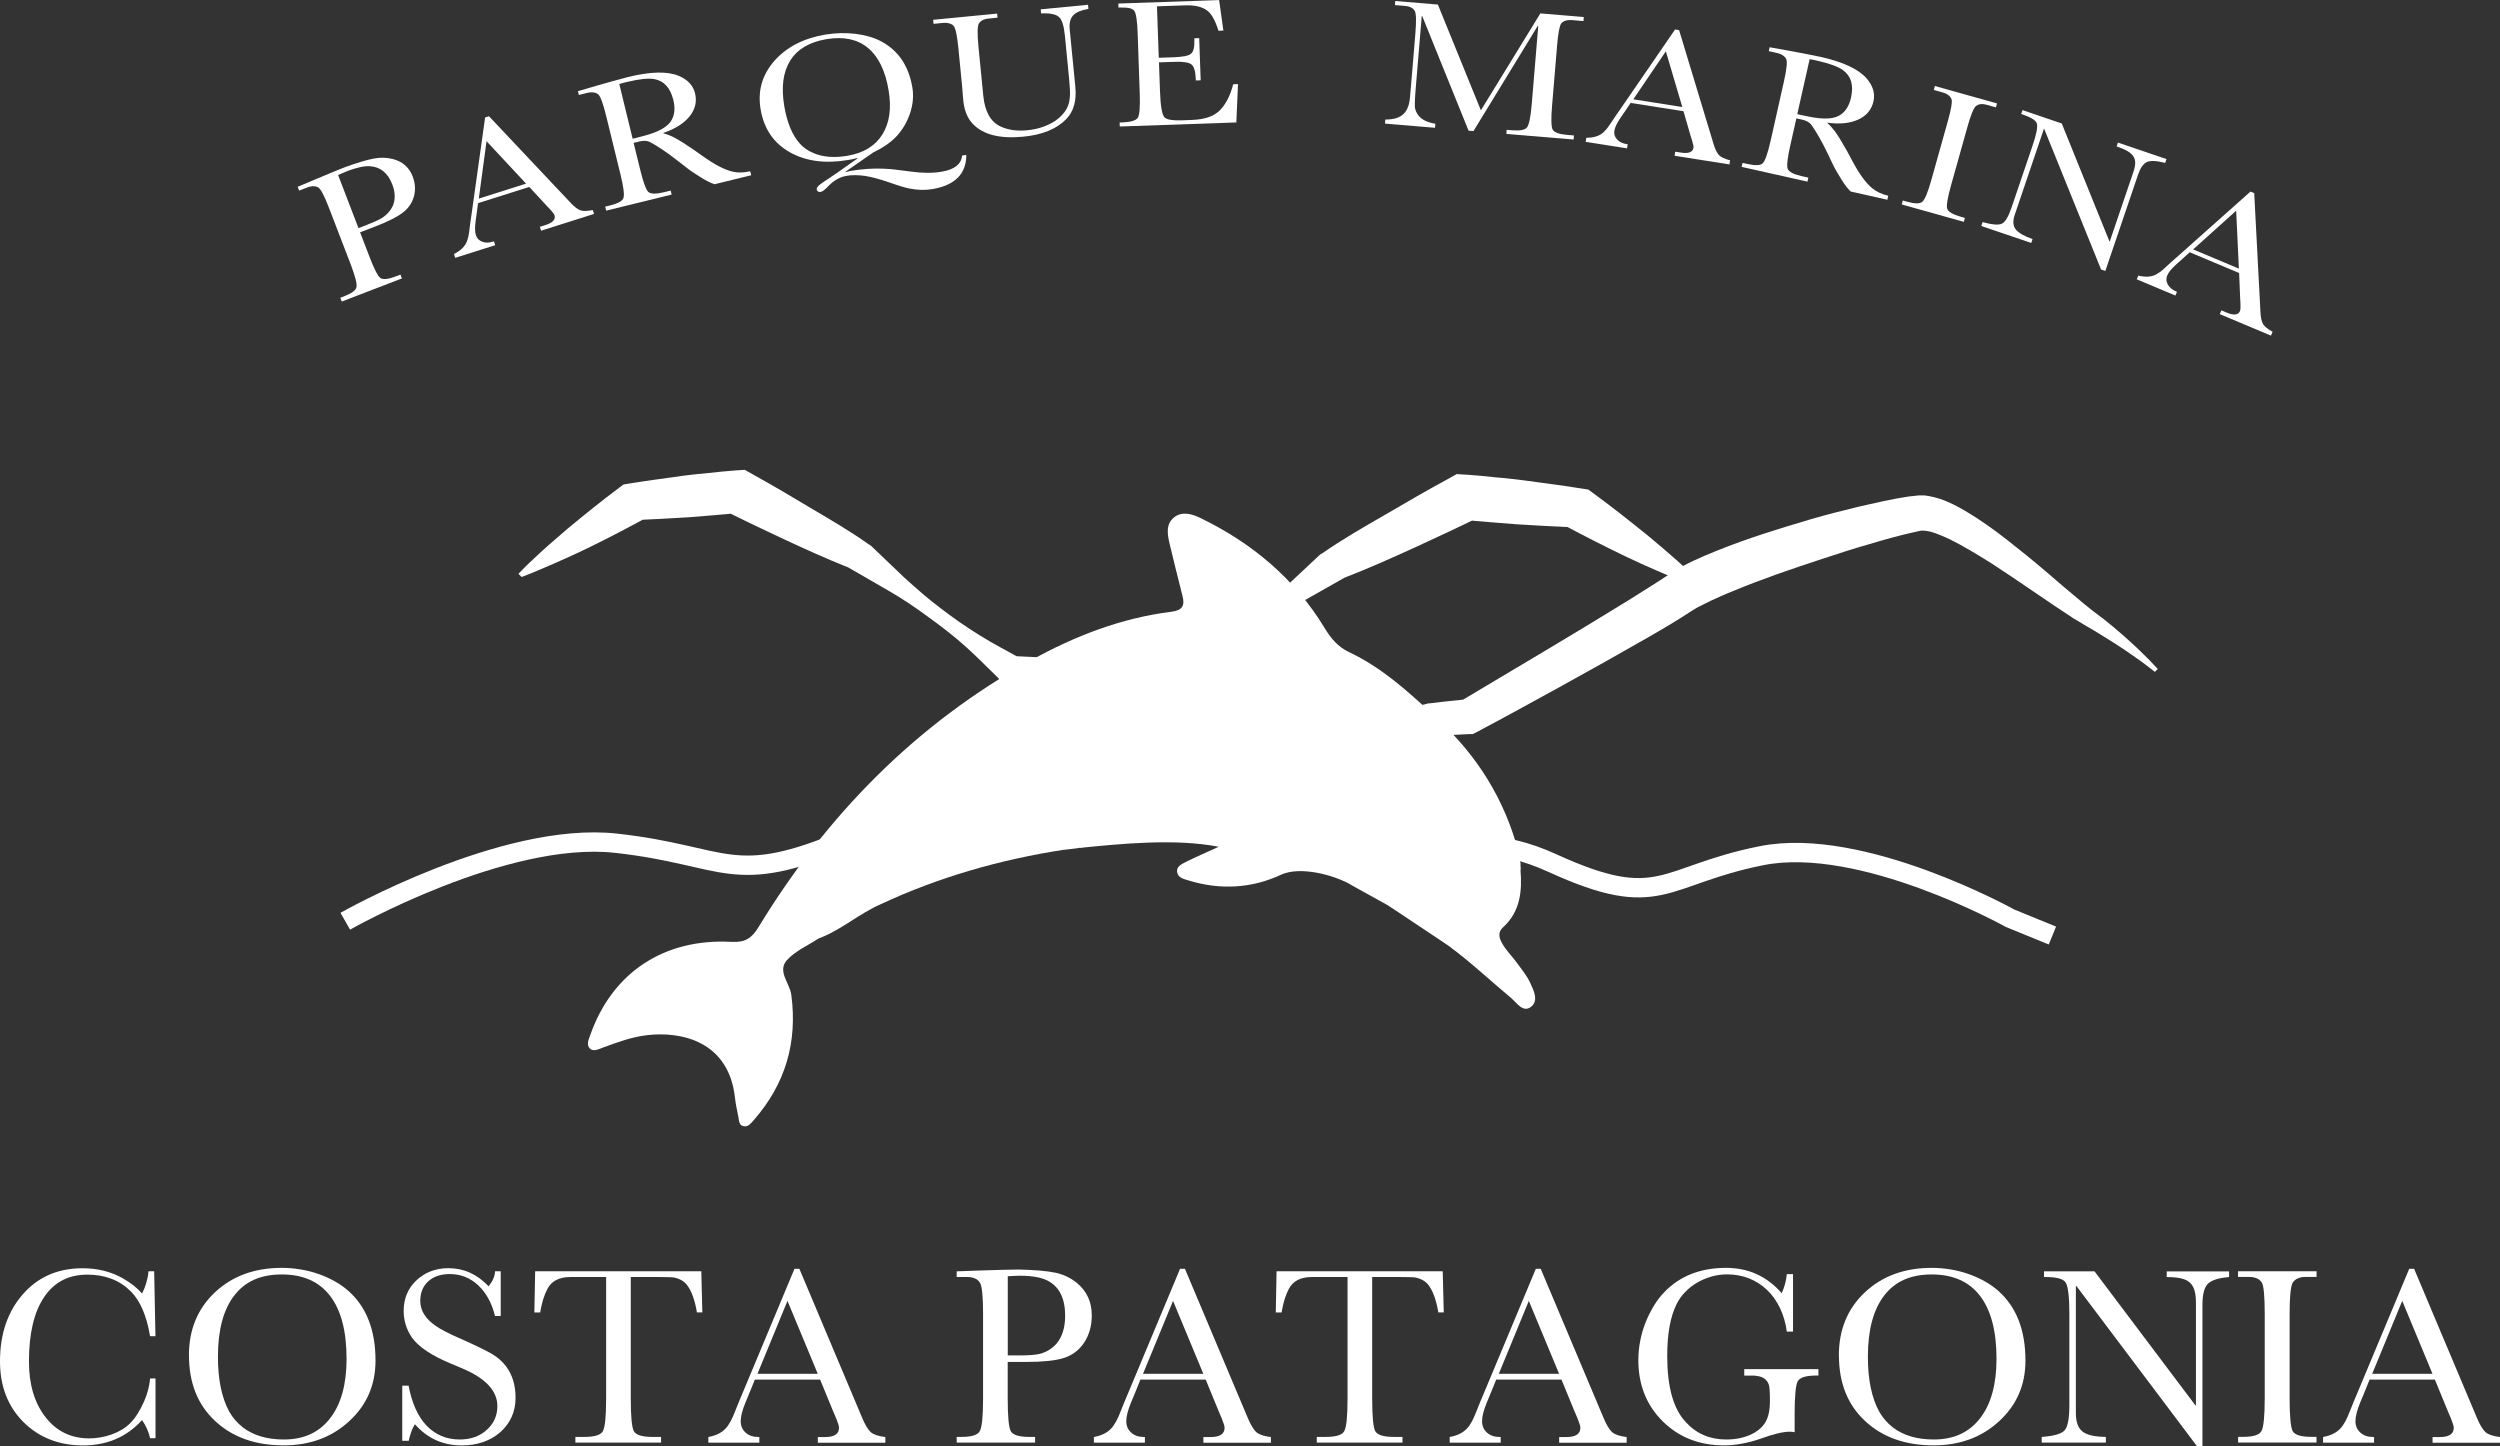
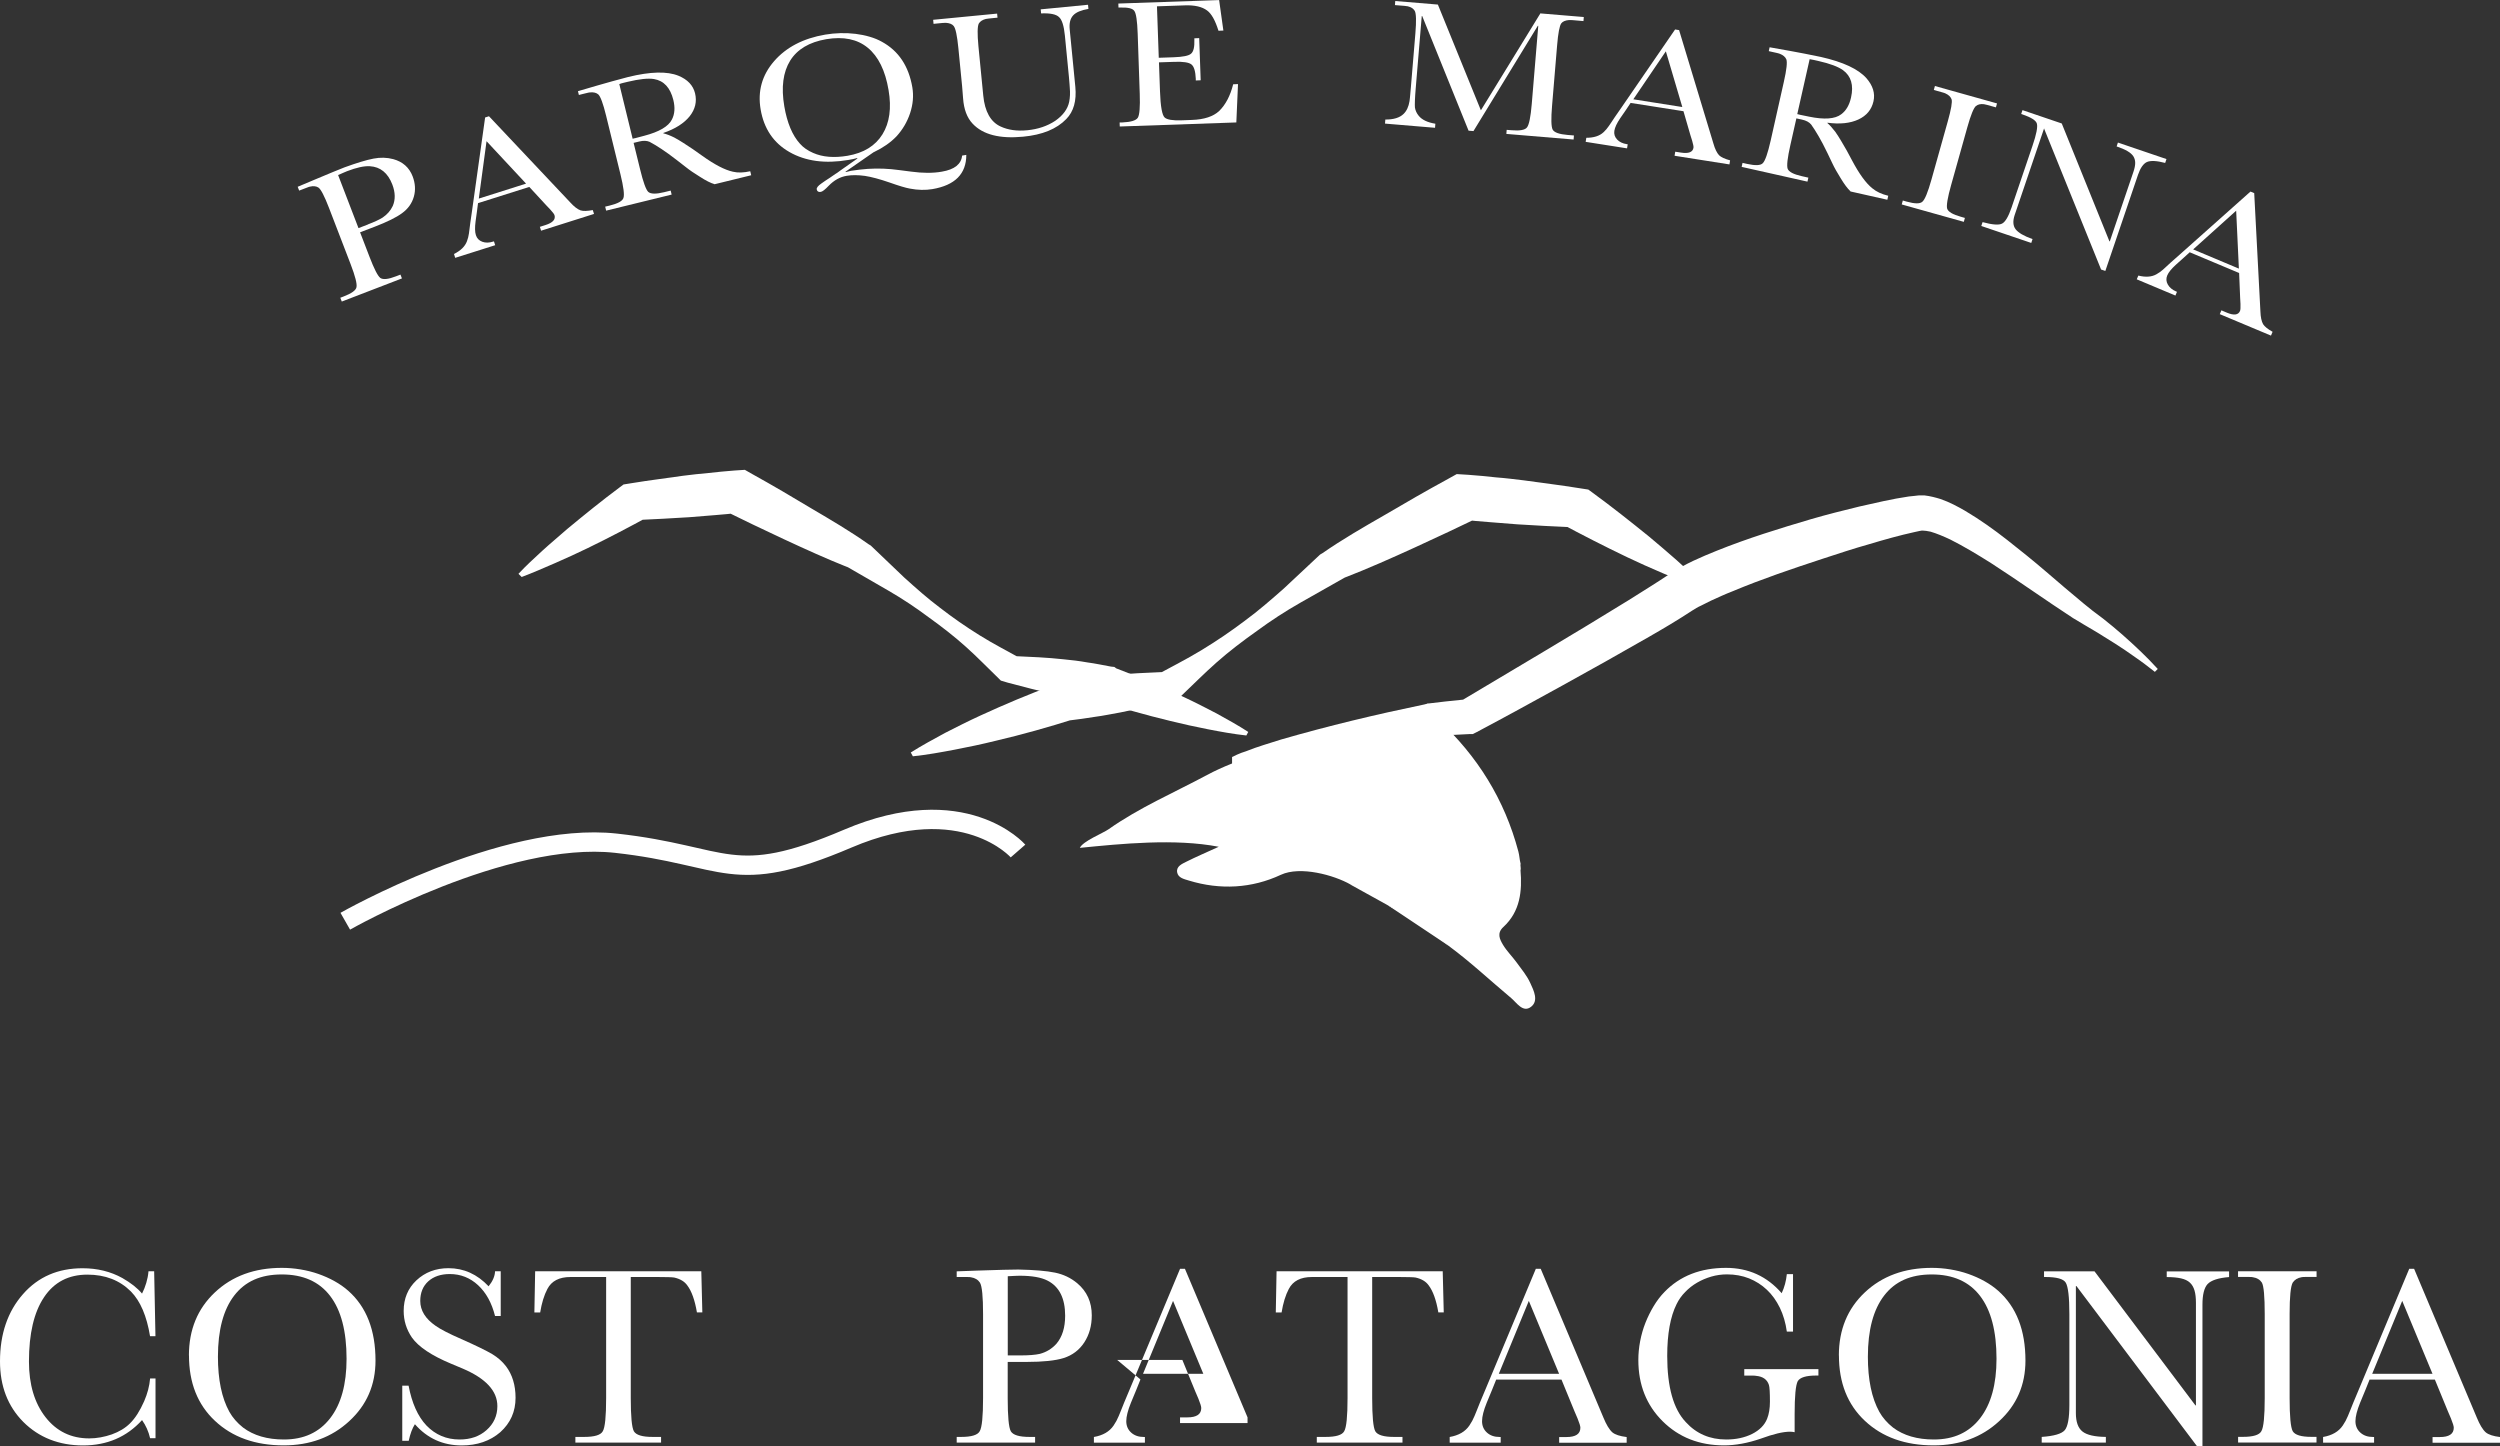
<svg xmlns="http://www.w3.org/2000/svg" id="Capa_2" data-name="Capa 2" viewBox="0 0 387.74 224.3">
  <rect x="0" y="0" width="387.74" height="224.3" fill="#333333" stroke="none" />
  <defs>
    <style>      .cls-1 {        fill: none;        stroke: #fff;        stroke-miterlimit: 10;        stroke-width: 3px;      }      .cls-2 {        fill: #fff;        stroke-width: 0px;      }    </style>
  </defs>
  <g id="Mesa_de_Trabajo" data-name="Mesa de Trabajo">
    <path id="Ola1" class="cls-1" d="m53.55,142.88s24.6-14.02,41.99-12.1c17.39,1.92,17.91,6.98,35.94-.71,18.03-7.69,26.41,1.92,26.41,1.92" />
    <g id="Costa_Patagonia" data-name="Costa Patagonia">
      <path class="cls-2" d="m24.12,213.79v9.27h-.84c-.24-1.04-.66-1.98-1.25-2.81-2.38,2.62-5.43,3.93-9.15,3.93s-6.84-1.22-9.27-3.65c-2.41-2.43-3.61-5.56-3.61-9.39,0-4.25,1.19-7.73,3.57-10.43,2.35-2.68,5.43-4.01,9.23-4.01,2.3,0,4.36.51,6.18,1.52,1.31.75,2.33,1.55,3.05,2.41.27-.53.49-1.09.66-1.67.17-.58.29-1.17.34-1.79h.88l.2,10.07h-.84c-.51-3.13-1.5-5.45-2.97-6.94-1.74-1.74-3.99-2.61-6.74-2.61-2.92,0-5.16,1.16-6.72,3.49-1.57,2.33-2.35,5.66-2.35,9.99,0,3.56.86,6.44,2.57,8.63,1.71,2.19,3.97,3.29,6.78,3.29.56,0,1.14-.05,1.75-.16.6-.11,1.18-.26,1.75-.46.56-.2,1.08-.45,1.57-.74.48-.29.9-.62,1.24-.96.8-.78,1.54-1.93,2.21-3.45.51-1.18.82-2.35.92-3.53h.84Z" />
      <path class="cls-2" d="m29.3,210.23c0-3.99,1.34-7.25,4.01-9.77,2.7-2.55,6.17-3.82,10.4-3.82.96,0,1.93.08,2.89.24.96.16,1.89.39,2.77.7s1.72.68,2.51,1.12c.79.44,1.51.94,2.15,1.51,2.81,2.49,4.21,6.1,4.21,10.81,0,3.78-1.36,6.91-4.09,9.41-2.7,2.49-6.09,3.74-10.15,3.74-4.42,0-7.97-1.27-10.68-3.82-2.68-2.52-4.01-5.89-4.01-10.13Zm4.5.18c0,3.56.59,6.41,1.77,8.55.51.91,1.22,1.73,2.13,2.45,1.63,1.23,3.75,1.85,6.34,1.85,3.08,0,5.46-1.1,7.16-3.29,1.7-2.19,2.55-5.27,2.55-9.23,0-4.28-.85-7.53-2.55-9.75-1.7-2.22-4.19-3.33-7.49-3.33s-5.7,1.09-7.38,3.27-2.53,5.34-2.53,9.49Z" />
      <path class="cls-2" d="m62.37,214.91h1c.51,2.7,1.43,4.76,2.77,6.18,1.39,1.44,3.1,2.17,5.14,2.17,1.69,0,3.08-.48,4.17-1.45,1.12-.99,1.69-2.23,1.69-3.73,0-2.35-1.79-4.29-5.38-5.82l-1.81-.76c-3.02-1.26-5.04-2.61-6.06-4.05-.86-1.26-1.28-2.63-1.28-4.13,0-1.93.66-3.5,1.97-4.74,1.34-1.26,3-1.89,4.98-1.89,2.38,0,4.46.94,6.22,2.81.64-.8.98-1.58,1-2.33h.88v6.94h-.88c-.51-2.03-1.38-3.62-2.63-4.78-1.24-1.15-2.71-1.73-4.39-1.73-1.39,0-2.5.38-3.33,1.12-.83.75-1.25,1.77-1.25,3.05,0,1.47.79,2.76,2.37,3.85.75.54,2.07,1.22,3.97,2.05,2.3,1.02,3.92,1.81,4.86,2.37.83.51,1.53,1.12,2.09,1.85.99,1.31,1.49,2.94,1.49,4.9,0,2.14-.79,3.92-2.37,5.34-1.58,1.36-3.57,2.05-5.98,2.05-2.92,0-5.34-1.1-7.26-3.29-.4.62-.72,1.47-.96,2.57h-1v-8.55Z" />
      <path class="cls-2" d="m82.88,203.55l.12-6.38h25.77l.16,6.38h-.84c-.32-1.9-.82-3.29-1.48-4.17-.43-.62-1.11-1.03-2.05-1.24-.19-.03-.49-.05-.9-.06-.42-.01-.94-.02-1.58-.02h-4.25v18.78c0,2.84.16,4.55.48,5.14.35.59,1.31.88,2.89.88h1.33v.88h-13.29v-.88h1.36c1.61,0,2.57-.29,2.89-.88.35-.59.52-2.3.52-5.14v-18.78h-5.54c-1.74,0-2.93.62-3.57,1.85-.51.96-.88,2.18-1.12,3.65h-.88Z" />
-       <path class="cls-2" d="m117.08,213.95l-.68,1.69-.8,1.93c-.48,1.18-.72,2.13-.72,2.85s.25,1.31.76,1.77c.51.46,1.16.68,1.97.68h.16v.88h-7.91v-.88c1.39-.24,2.41-.83,3.05-1.77.16-.24.31-.48.44-.72.13-.24.25-.5.36-.76.08-.19.19-.45.32-.78.13-.33.31-.77.52-1.3.16-.35.48-1.11.96-2.29l7.71-18.46h.76l9.71,23.04c.46,1.12.92,1.9,1.41,2.33.43.35,1.16.59,2.21.72v.88h-10.47v-.88h1.12c1.45,0,2.17-.48,2.17-1.45,0-.24-.15-.72-.44-1.44l-.48-1.12-2.01-4.9h-10.11Zm5.06-12.2l-4.66,11.32h9.35l-4.7-11.32Z" />
      <path class="cls-2" d="m156.29,216.84c0,2.84.16,4.55.48,5.14.35.59,1.31.88,2.89.88h.88v.88h-12.16v-.88h.68c1.61,0,2.57-.29,2.89-.88.35-.59.52-2.3.52-5.14v-13.04c0-2.7-.16-4.32-.48-4.86-.29-.45-.76-.74-1.4-.84-.11-.03-.31-.04-.6-.04h-1.61v-.88l3.33-.12c1.58-.05,2.88-.09,3.91-.12,1.03-.03,1.8-.04,2.31-.04,2.49.05,4.39.21,5.7.48,1.31.27,2.46.82,3.45,1.65,1.5,1.26,2.25,2.92,2.25,4.98,0,1.61-.39,3-1.16,4.19-.78,1.19-1.85,2-3.21,2.43-1.28.4-3.2.6-5.74.6h-2.93v5.62Zm1.93-6.62c1.34,0,2.35-.08,3.05-.24,1.02-.27,1.87-.79,2.57-1.56.91-1.07,1.36-2.52,1.36-4.36,0-2.69-.91-4.51-2.73-5.44-.99-.51-2.44-.76-4.33-.76-.13,0-.35,0-.66.02-.31.01-.7.03-1.18.06v12.28h1.93Z" />
-       <path class="cls-2" d="m176.88,213.95l-.68,1.69-.8,1.93c-.48,1.18-.72,2.13-.72,2.85s.25,1.31.76,1.77c.51.46,1.16.68,1.97.68h.16v.88h-7.91v-.88c1.39-.24,2.41-.83,3.05-1.77.16-.24.31-.48.44-.72.13-.24.25-.5.36-.76.08-.19.19-.45.32-.78.13-.33.31-.77.52-1.3.16-.35.48-1.11.96-2.29l7.71-18.46h.76l9.71,23.04c.46,1.12.92,1.9,1.41,2.33.43.35,1.16.59,2.21.72v.88h-10.47v-.88h1.12c1.45,0,2.17-.48,2.17-1.45,0-.24-.15-.72-.44-1.44l-.48-1.12-2.01-4.9h-10.11Zm5.06-12.2l-4.66,11.32h9.35l-4.7-11.32Z" />
+       <path class="cls-2" d="m176.88,213.95l-.68,1.69-.8,1.93c-.48,1.18-.72,2.13-.72,2.85s.25,1.31.76,1.77c.51.46,1.16.68,1.97.68h.16v.88h-7.91v-.88c1.39-.24,2.41-.83,3.05-1.77.16-.24.31-.48.44-.72.13-.24.25-.5.36-.76.08-.19.19-.45.32-.78.13-.33.31-.77.52-1.3.16-.35.48-1.11.96-2.29l7.71-18.46h.76l9.71,23.04v.88h-10.47v-.88h1.12c1.45,0,2.17-.48,2.17-1.45,0-.24-.15-.72-.44-1.44l-.48-1.12-2.01-4.9h-10.11Zm5.06-12.2l-4.66,11.32h9.35l-4.7-11.32Z" />
      <path class="cls-2" d="m197.87,203.55l.12-6.38h25.77l.16,6.38h-.84c-.32-1.9-.82-3.29-1.48-4.17-.43-.62-1.11-1.03-2.05-1.24-.19-.03-.49-.05-.9-.06-.42-.01-.94-.02-1.58-.02h-4.25v18.78c0,2.84.16,4.55.48,5.14.35.59,1.31.88,2.89.88h1.33v.88h-13.29v-.88h1.36c1.61,0,2.57-.29,2.89-.88.35-.59.52-2.3.52-5.14v-18.78h-5.54c-1.74,0-2.93.62-3.57,1.85-.51.96-.88,2.18-1.12,3.65h-.88Z" />
      <path class="cls-2" d="m232.06,213.95l-.68,1.69-.8,1.93c-.48,1.18-.72,2.13-.72,2.85s.25,1.31.76,1.77c.51.46,1.16.68,1.97.68h.16v.88h-7.91v-.88c1.39-.24,2.41-.83,3.05-1.77.16-.24.31-.48.44-.72.13-.24.25-.5.36-.76.08-.19.19-.45.32-.78.13-.33.31-.77.52-1.3.16-.35.48-1.11.96-2.29l7.71-18.46h.76l9.71,23.04c.46,1.12.92,1.9,1.41,2.33.43.35,1.16.59,2.21.72v.88h-10.47v-.88h1.12c1.45,0,2.17-.48,2.17-1.45,0-.24-.15-.72-.44-1.44l-.48-1.12-2.01-4.9h-10.11Zm5.06-12.2l-4.66,11.32h9.35l-4.7-11.32Z" />
      <path class="cls-2" d="m282.03,212.34v1h-.32c-1.58,0-2.54.29-2.89.88-.32.62-.48,2.31-.48,5.1v2.81c-.13-.03-.25-.05-.36-.06-.11-.01-.23-.02-.36-.02-1.07,0-2.58.36-4.54,1.08-2.03.7-3.93,1.04-5.7,1.04-3.83,0-7-1.25-9.51-3.74s-3.77-5.65-3.77-9.49c0-.96.09-1.94.28-2.93.19-.99.46-1.94.82-2.85.36-.91.79-1.77,1.28-2.59s1.05-1.55,1.67-2.19c2.41-2.49,5.59-3.74,9.55-3.74,3.48,0,6.36,1.31,8.63,3.93.21-.45.39-.93.52-1.42.13-.49.23-1.01.28-1.54h.96v8.91h-.96c-.19-1.37-.55-2.59-1.08-3.69-.54-1.1-1.2-2.03-2.01-2.79-.8-.76-1.73-1.35-2.77-1.77-1.04-.41-2.18-.62-3.41-.62-.83,0-1.64.11-2.43.34-.79.23-1.52.54-2.21.94s-1.3.88-1.85,1.45c-.55.56-1,1.19-1.34,1.89-.96,1.93-1.45,4.6-1.45,8.03,0,4.82.96,8.24,2.89,10.27,1.63,1.79,3.72,2.69,6.26,2.69,1.52,0,2.86-.29,4.01-.86,1.15-.58,1.93-1.36,2.33-2.35.29-.72.44-1.61.44-2.65,0-1.42-.05-2.29-.16-2.61-.27-.83-.92-1.3-1.97-1.4-.13-.03-.31-.04-.52-.04h-1.33v-1h11.48Z" />
      <path class="cls-2" d="m285.2,210.23c0-3.99,1.34-7.25,4.01-9.77,2.7-2.55,6.17-3.82,10.4-3.82.96,0,1.93.08,2.89.24.96.16,1.89.39,2.77.7s1.72.68,2.51,1.12c.79.44,1.51.94,2.15,1.51,2.81,2.49,4.21,6.1,4.21,10.81,0,3.78-1.36,6.91-4.09,9.41-2.7,2.49-6.09,3.74-10.15,3.74-4.42,0-7.97-1.27-10.68-3.82-2.68-2.52-4.01-5.89-4.01-10.13Zm4.5.18c0,3.56.59,6.41,1.77,8.55.51.91,1.22,1.73,2.13,2.45,1.63,1.23,3.75,1.85,6.34,1.85,3.08,0,5.46-1.1,7.16-3.29,1.7-2.19,2.55-5.27,2.55-9.23,0-4.28-.85-7.53-2.55-9.75-1.7-2.22-4.19-3.33-7.49-3.33s-5.7,1.09-7.38,3.27-2.53,5.34-2.53,9.49Z" />
      <path class="cls-2" d="m322.04,199.46h-.08v19.71c0,1.36.34,2.31,1.02,2.85.68.54,1.89.82,3.63.84v.88h-9.95v-.88c1.9-.13,3.09-.48,3.57-1.04.48-.56.72-1.87.72-3.93v-14.09c0-2.62-.19-4.24-.56-4.86-.35-.59-1.41-.88-3.17-.88h-.2v-.88h7.83l15.65,20.79h.08v-15.89c0-.78-.07-1.42-.22-1.93-.15-.51-.39-.92-.72-1.22-.33-.31-.8-.53-1.38-.66-.59-.13-1.33-.2-2.21-.2v-.88h9.67v.88c-1.66.13-2.77.5-3.33,1.08-.54.59-.8,1.66-.8,3.21v21.95h-.84l-18.7-24.84Z" />
      <path class="cls-2" d="m347.13,197.17h12.16v.88h-1.73c-.27,0-.47.01-.6.04-.62.11-1.07.39-1.37.84-.32.56-.48,2.18-.48,4.86v13.04c0,2.84.16,4.55.48,5.14.35.59,1.31.88,2.89.88h.8v.88h-12.16v-.88h.76c1.58,0,2.53-.29,2.85-.88.35-.59.52-2.3.52-5.14v-13.04c0-2.73-.15-4.35-.44-4.86-.29-.45-.76-.74-1.41-.84-.11-.03-.31-.04-.6-.04h-1.69v-.88Z" />
      <path class="cls-2" d="m367.52,213.95l-.68,1.69-.8,1.93c-.48,1.18-.72,2.13-.72,2.85s.25,1.31.76,1.77c.51.46,1.16.68,1.97.68h.16v.88h-7.91v-.88c1.39-.24,2.41-.83,3.05-1.77.16-.24.31-.48.44-.72.13-.24.25-.5.36-.76.08-.19.19-.45.32-.78.13-.33.31-.77.52-1.3.16-.35.48-1.11.96-2.29l7.71-18.46h.76l9.71,23.04c.46,1.12.92,1.9,1.41,2.33.43.35,1.16.59,2.21.72v.88h-10.47v-.88h1.12c1.45,0,2.17-.48,2.17-1.45,0-.24-.15-.72-.44-1.44l-.48-1.12-2.01-4.9h-10.11Zm5.06-12.2l-4.66,11.32h9.35l-4.7-11.32Z" />
    </g>
    <path id="Montaña3" class="cls-2" d="m193.3,114.07c-2.02-.22-4.04-.59-5.98-.97-1.95-.38-3.89-.81-5.84-1.29-3.82-.92-7.57-1.99-11.25-3.18l.79.22c-1.23-.16-2.52-.32-3.75-.54-1.23-.16-2.45-.43-3.68-.65-2.45-.49-4.83-1.13-7.28-1.78l-1.08-.32-.22-.22c-1.73-1.67-3.39-3.4-5.19-5.01-1.8-1.62-3.75-3.13-5.77-4.58-1.95-1.46-4.04-2.86-6.27-4.15l-6.63-3.83.36.22c-3.39-1.35-6.7-2.86-9.95-4.37-3.24-1.51-6.49-3.07-9.66-4.64l2.88.54c-1.3.16-2.67.27-3.96.38s-2.67.22-3.96.32c-2.67.16-5.33.32-8,.43l1.95-.65c-3.17,1.72-6.34,3.4-9.66,5.01-1.66.81-3.32,1.56-5.05,2.32-1.73.75-3.46,1.51-5.19,2.16l-.5-.49c1.15-1.24,2.45-2.43,3.68-3.56,1.3-1.19,2.6-2.26,3.89-3.4,2.67-2.21,5.33-4.37,8.15-6.47l.58-.43,1.37-.22c2.6-.43,5.26-.75,7.86-1.13,1.3-.16,2.6-.32,3.96-.43,1.3-.16,2.67-.27,3.96-.38l1.66-.11,1.23.7c3.1,1.72,6.13,3.5,9.08,5.28,3.03,1.78,6.06,3.56,8.87,5.55l.36.22,5.19,4.96c1.8,1.62,3.6,3.23,5.55,4.69,1.95,1.51,3.96,2.91,6.13,4.26,2.16,1.35,4.47,2.53,6.7,3.77l-1.3-.54c2.52.11,5.12.22,7.57.49,1.23.11,2.52.27,3.75.49,1.23.16,2.45.43,3.68.65l.5.05.29.22c3.6,1.35,7.06,2.86,10.53,4.47,1.73.81,3.39,1.67,5.05,2.53,1.66.92,3.32,1.83,4.9,2.86l-.29.54Z" />
    <path id="Montaña2" class="cls-2" d="m141.24,116.72c1.72-1.09,3.52-2.06,5.32-3.04,1.8-.92,3.6-1.83,5.47-2.69,3.75-1.72,7.51-3.32,11.42-4.75l.31-.23.55-.06c1.33-.23,2.66-.52,3.99-.69,1.33-.23,2.74-.4,4.07-.52,2.66-.29,5.47-.4,8.21-.52l-1.41.57c2.42-1.32,4.93-2.58,7.27-4.01,2.35-1.43,4.53-2.92,6.65-4.52,2.11-1.55,4.07-3.26,6.02-4.98l5.63-5.27.39-.23c3.05-2.12,6.33-4.01,9.62-5.9,3.21-1.89,6.49-3.78,9.85-5.61l1.33-.74,1.8.11c1.41.11,2.89.23,4.3.4,1.49.11,2.89.29,4.3.46,2.81.4,5.71.74,8.52,1.2l1.49.23.63.46c3.05,2.23,5.94,4.52,8.84,6.87,1.41,1.2,2.81,2.35,4.22,3.61,1.33,1.2,2.74,2.46,3.99,3.78l-.55.52c-1.88-.69-3.75-1.49-5.63-2.29-1.88-.8-3.67-1.6-5.47-2.46-3.6-1.72-7.04-3.49-10.48-5.33l2.11.69c-2.89-.11-5.79-.29-8.68-.46-1.41-.11-2.89-.23-4.3-.34s-2.89-.23-4.3-.4l3.13-.57c-3.44,1.66-6.96,3.32-10.48,4.93s-7.12,3.21-10.79,4.64l.39-.23-7.19,4.07c-2.42,1.37-4.69,2.86-6.8,4.41-2.19,1.55-4.3,3.15-6.25,4.87-1.95,1.72-3.75,3.55-5.63,5.33l-.23.23-1.17.34c-2.66.69-5.24,1.37-7.9,1.89-1.33.23-2.66.52-3.99.69-1.33.23-2.74.4-4.07.57l.86-.23c-3.99,1.26-8.05,2.41-12.2,3.38-2.11.52-4.22.97-6.33,1.37-2.11.4-4.3.8-6.49,1.03l-.31-.57Z" />
    <g id="Montaña1">
      <path class="cls-2" d="m329.17,98.43c-.95-.83-1.95-1.67-3.01-2.5l-1.56-1.17c-.5-.39-.95-.78-1.45-1.17-1.95-1.61-3.9-3.28-5.84-4.95s-3.95-3.28-6.01-4.9c-2.06-1.61-4.17-3.12-6.51-4.51-1.17-.67-2.39-1.34-3.84-1.84-.72-.22-1.56-.45-2.5-.56h-.78c-.28,0-.39.06-.56.06l-1.06.11c-2.67.39-5.18,1-7.68,1.56-2.5.61-4.95,1.22-7.46,1.95-4.9,1.45-9.79,2.95-14.64,4.9-2.45,1-4.79,1.95-7.4,3.67-2,1.34-4.17,2.67-6.29,4.01-8.46,5.23-17.09,10.3-25.66,15.42-1.84.17-3.67.39-5.51.61v5.06l6.51-.33h.5l.56-.28c4.51-2.39,8.96-4.84,13.41-7.29,4.45-2.45,8.9-4.95,13.36-7.51,2.23-1.28,4.4-2.56,6.68-4.06.45-.28.89-.56,1.39-.78l1.56-.78c1.11-.5,2.17-1,3.34-1.45,4.51-1.89,9.29-3.51,14.02-5.06,2.39-.78,4.73-1.56,7.12-2.23,2.39-.72,4.79-1.39,7.07-1.89l.78-.17c.11,0,.28-.06.33-.06h.17c.28,0,.72.06,1.22.17.95.28,2,.72,3.06,1.22,2.11,1.06,4.23,2.34,6.34,3.67,4.23,2.73,8.35,5.68,12.69,8.51.56.33,1.11.67,1.67,1l1.61.95c1.06.61,2.11,1.34,3.23,2,1.06.67,2.11,1.39,3.12,2.11,1.06.72,2.06,1.5,3.06,2.28l.45-.45c-1.67-1.84-3.56-3.62-5.51-5.34Z" />
      <path class="cls-2" d="m221.49,109.11c-.18.07-.41.07-.59.15-7.44,1.54-14.82,3.3-22.19,5.43-1.83.59-3.66,1.1-5.49,1.84-.47.15-.89.29-1.36.51l-.77.37v2.72h.06l1.3-.59c.41-.15.89-.29,1.36-.44.89-.29,1.77-.66,2.66-.88l2.72-.73c7.26-1.76,14.76-2.57,22.14-3.3h.12c.06-1.69.06-3.38.06-5.07Z" />
    </g>
-     <path id="Ola2" class="cls-1" d="m318.32,145.1l-6.56-2.68s-22.98-12.81-38.53-9.71c-15.55,3.1-15.68,8.82-32.46,1.15-16.78-7.67-23.68,3.59-23.68,3.59" />
    <g id="Delfín">
-       <path class="cls-2" d="m169.59,130.53c-1,.64.37-.33-.61.4-.3.6-3.55.8-4.08.88-9.77,1.51-19.36,4.24-28.28,8.42-3.3,1.43-5.97,3.86-9.31,5.19-.15.06-.31.1-.43.18-1.64,1.08-3.56,1.9-4.83,3.31-1.54,1.72.44,3.57.68,5.39.98,7.4-.93,13.84-5.83,19.43-.42.48-.83,1.05-1.52.95-.81-.12-.75-.91-.87-1.5-.21-1-.42-2.01-.53-3.02-.98-8.56-8.15-10.25-13.63-9.61-2.36.27-4.58,1.1-6.8,1.91-.65.24-1.47.69-2.02.2-.65-.59-.23-1.43.04-2.19,3.38-9.58,11.36-14.96,21.87-14.39,2.18.12,3.18-.6,4.23-2.33,10.58-17.37,24.41-31.46,42.29-41.37,6.79-3.76,13.96-6.53,21.71-7.5,1.73-.22,2.12-.94,1.73-2.46-.68-2.66-1.34-5.33-1.98-8.01-.35-1.48-.67-3.1.69-4.18,1.24-.99,2.82-.5,4.06.1,8.01,3.89,14.64,9.41,19.28,17.08.98,1.62,2.06,2.91,3.75,3.71,5.03,2.38,8.87,5.86,12.93,9.59.17.32.76.6.93.91-.04,1.15-.96,1.15-1.7,1.16-3.7.02-7.35.53-11.01.92-4.3.45-8.39,1.91-12.54,3.09-6.61,1.88-12.65,5.03-18.73,8.09-3.28,1.66-6.15,4.06-9.48,5.65Z" />
      <path class="cls-2" d="m235.84,133.97c-.08.24.08.7,0,.94-.87.66-1.81.29-2.73.22-4.07-.3-8.11.13-12.16.38-3.91.24-7.67,1.14-11.51,1.66-.19-.16,1.16-.35,0,0-2.53-1.44-7.77-2.9-10.79-1.49-4.49,2.1-9.39,2.38-14.26.89-.76-.23-1.67-.42-1.82-1.28-.16-.93.77-1.31,1.44-1.65,1.47-.74,2.98-1.38,5.01-2.31-6.8-1.32-15.21-.46-21.54.17.45-1.03,3.61-2.29,4.43-2.87,4.79-3.38,10.16-5.68,15.29-8.43,4.94-2.65,10.36-3.85,15.57-5.55,5.89-1.92,12.18-2.23,18.4-2.41.72-.02,1.42.07,1.89-.62,6.09,5.63,10.3,12.4,12.43,20.44.19.72.16,1.18.35,1.9Z" />
      <path class="cls-2" d="m209.42,137.17c8.62-2.82,17.46-3.18,26.4-2.26.28,3.31-.04,6.46-2.66,8.87-1.04.96-.55,1.9-.06,2.74.6,1,1.46,1.84,2.15,2.79.74,1.01,1.56,2,2.08,3.13.54,1.17,1.35,2.77.13,3.71-1.27.98-2.23-.65-3.09-1.36-3.24-2.71-6.32-5.61-9.73-8.12-2.96-2.37-6.09-4.47-9.42-6.28-1.93-1.07-3.87-2.14-5.8-3.21Z" />
      <path class="cls-2" d="m215.22,140.38c3.55,1.49,6.68,3.59,9.42,6.28-3.14-2.09-6.28-4.19-9.42-6.28Z" />
    </g>
    <g id="Parque_Marina" data-name="Parque Marina">
      <path class="cls-2" d="m57.3,39.81c.73,1.9,1.29,3,1.69,3.3.42.29,1.23.21,2.44-.26l.68-.26.23.59-9.33,3.59-.23-.59.52-.2c1.23-.47,1.9-.95,1.99-1.44.11-.5-.19-1.7-.92-3.6l-3.36-8.74c-.7-1.81-1.24-2.85-1.62-3.11-.34-.22-.78-.27-1.29-.15-.09.01-.25.06-.47.15-.23.09-.51.2-.86.33l-.37.14-.23-.59,2.52-1.06c1.2-.5,2.19-.91,2.97-1.24.78-.32,1.37-.56,1.76-.71,1.92-.7,3.42-1.15,4.5-1.36,1.08-.21,2.1-.18,3.07.08,1.47.4,2.48,1.29,3.01,2.67.41,1.08.48,2.13.19,3.15-.29,1.03-.9,1.89-1.84,2.57-.88.65-2.3,1.35-4.25,2.1l-2.25.86,1.45,3.77Zm-.23-5.01c1.03-.39,1.79-.75,2.28-1.06.71-.48,1.23-1.08,1.57-1.8.42-.98.4-2.09-.07-3.32-.69-1.8-1.86-2.75-3.5-2.84-.89-.05-2.06.21-3.52.77-.1.04-.27.11-.5.21-.23.1-.53.23-.89.39l3.16,8.23,1.48-.57Z" />
      <path class="cls-2" d="m74.14,31.5l-.17,1.32-.21,1.52c-.12.93-.11,1.64.05,2.13.16.5.48.83.98,1.02.5.19,1.06.18,1.69-.02l.13-.04.19.6-6.2,1.96-.19-.6c1.04-.51,1.71-1.17,2.01-1.97.07-.21.14-.41.19-.6.05-.2.09-.4.12-.61.02-.15.05-.35.08-.62.03-.26.07-.6.13-1.02.05-.28.14-.88.26-1.8l2.04-14.55.6-.19,12.6,13.36c.6.66,1.13,1.07,1.61,1.24.41.13,1.04.11,1.89-.05l.19.6-8.21,2.6-.19-.6.88-.28c1.13-.36,1.59-.87,1.39-1.53-.05-.16-.27-.46-.66-.88l-.62-.65-2.63-2.85-7.93,2.51Zm1.32-9.6l-1.2,8.9,7.33-2.32-6.13-6.58Z" />
      <path class="cls-2" d="m110.81,28.56c-.59-.17-1.34-.55-2.25-1.14-.85-.52-1.59-1.02-2.2-1.51l-1.39-1.08c-.89-.69-1.69-1.27-2.39-1.73-.7-.46-1.31-.83-1.83-1.1-.43-.19-.97-.21-1.61-.05l-.87.21,1.01,4.11c.48,1.98.9,3.14,1.26,3.49.38.34,1.2.36,2.46.05l1.02-.25.15.62-10.16,2.49-.15-.62.71-.17c1.26-.31,1.97-.7,2.12-1.17.18-.48.02-1.71-.46-3.68l-2.23-9.1c-.46-1.88-.87-2.98-1.21-3.29-.31-.26-.73-.36-1.27-.31-.09,0-.25.03-.49.09s-.53.13-.9.22l-.35.09-.14-.59,3.01-.88c.79-.21,1.55-.43,2.29-.65l2.49-.67c3.44-.84,6.04-.91,7.8-.19,1.41.58,2.27,1.49,2.57,2.72.31,1.29.03,2.47-.84,3.57-.88,1.09-2.24,1.95-4.08,2.58v.06c.47.11,1.03.32,1.7.65.47.26.95.54,1.43.85.48.31.97.63,1.46.96l1.4.99c1.95,1.4,3.55,2.23,4.79,2.5.77.19,1.67.16,2.7-.07l.15.62-5.71,1.4Zm-12.34-7.12l1.44-.38c2.34-.61,3.78-1.46,4.31-2.54.43-.84.5-1.84.21-3.02-.47-1.9-1.47-2.98-3-3.24-.92-.15-2.27,0-4.04.42-.24.06-.47.12-.71.17-.21.05-.42.11-.63.19l2.07,8.48.35-.09Z" />
      <path class="cls-2" d="m132.99,24.57l-.08-.05c-.17.05-.37.1-.59.15-.23.05-.48.1-.76.14-3.58.61-6.62.2-9.12-1.23-2.47-1.41-3.96-3.62-4.47-6.61-.48-2.82.21-5.31,2.08-7.47,1.88-2.17,4.53-3.55,7.93-4.13.78-.13,1.57-.21,2.37-.23.8-.02,1.58.02,2.35.11.76.1,1.49.24,2.19.45.69.2,1.32.46,1.89.78,2.58,1.41,4.16,3.77,4.72,7.07.22,1.31.1,2.65-.35,4.01-.46,1.37-1.17,2.57-2.13,3.61-.91.94-2.06,1.74-3.44,2.4l-.09.04-4.37,3.03.07.05c.24-.06.42-.1.55-.14.13-.03.21-.05.26-.06.43-.07.87-.13,1.31-.18.44-.05.87-.09,1.29-.12,1.61-.1,3.21-.04,4.79.18l1.95.25c1.78.24,3.37.25,4.75,0,1.95-.33,3-1.16,3.13-2.49l.65-.11c0,2.94-1.74,4.71-5.26,5.31-1.08.18-2.25.16-3.49-.08-.67-.12-1.7-.43-3.11-.93-1.59-.55-2.88-.89-3.86-1.04-1.1-.15-2.04-.15-2.85-.01-1.02.17-1.95.69-2.78,1.55-.55.58-.95.89-1.21.94-.37.06-.58-.07-.64-.39-.04-.25.2-.55.72-.91l.6-.42.78-.51c.08-.05.19-.13.33-.23.14-.1.31-.22.51-.35.04,0,.28-.17.72-.5l2.69-1.89Zm-11.35-8.09c.44,2.58,1.25,4.51,2.43,5.81.52.59,1.21,1.07,2.05,1.43,1.47.65,3.25.79,5.33.44,2.49-.43,4.3-1.53,5.41-3.32,1.11-1.79,1.43-4.08.95-6.88-.51-3.03-1.59-5.21-3.22-6.55-1.63-1.34-3.78-1.78-6.45-1.33-2.62.45-4.49,1.56-5.59,3.33-1.1,1.78-1.41,4.13-.91,7.07Z" />
      <path class="cls-2" d="m168.75.75l.06.63c-1.13.19-1.92.52-2.37,1.01-.45.49-.63,1.22-.53,2.19l.87,8.89c.21,2.16-.26,3.83-1.41,5-1.49,1.54-3.72,2.45-6.68,2.73-3.64.35-6.25-.32-7.84-2.02-.87-.92-1.36-2.23-1.48-3.94l-.15-1.87-.58-5.91c-.19-1.93-.43-3.07-.73-3.43-.23-.29-.63-.45-1.21-.49-.09,0-.25,0-.5.02-.24.02-.55.05-.92.09l-.49.05-.06-.63,9.92-.96.06.63-.43.04c-.81.08-1.27.13-1.38.16-.52.13-.88.37-1.09.71-.22.43-.24,1.6-.06,3.51l.75,7.66c.24,2.48,1.14,4.09,2.69,4.8,1.16.54,2.54.74,4.14.58,1.66-.16,3.11-.65,4.33-1.46,1.22-.85,1.94-1.84,2.17-2.96.13-.67.16-1.39.09-2.15,0-.02-.02-.22-.04-.59-.03-.37-.06-.73-.09-1.08l-.63-6.45c-.15-1.51-.45-2.46-.91-2.86-.44-.44-1.37-.63-2.78-.57l-.06-.63,7.33-.71Z" />
      <path class="cls-2" d="m192.01,13.04l-.26,5.95-18.08.63-.02-.63h.43c1.32-.06,2.11-.3,2.39-.73.27-.43.37-1.67.3-3.7l-.32-9.36c-.07-1.96-.24-3.12-.52-3.5-.26-.4-.99-.57-2.2-.53h-.26s-.02-.62-.02-.62l15.63-.54.66,4.73-.76.03c-.5-1.6-1.08-2.64-1.76-3.14-.79-.59-1.93-.85-3.43-.8l-4.35.15.28,7.98,2.31-.08c1.43-.05,2.33-.23,2.69-.55.39-.32.56-1.04.52-2.16v-.23s.75-.03.75-.03l.23,6.54-.76.03v-.26c-.05-1.17-.27-1.91-.68-2.23-.39-.31-1.26-.45-2.62-.4l-2.41.08.16,4.49c.08,2.36.33,3.72.73,4.07.36.33,1.24.48,2.62.43l1.62-.06c1.89-.07,3.29-.53,4.21-1.39,1-.98,1.72-2.36,2.17-4.14l.76-.03Z" />
      <path class="cls-2" d="m238.93,2.08l6.71.56-.05.63-.82-.07c-.37-.03-.68-.06-.92-.08-.24-.02-.41-.02-.5-.01-.58.05-.98.22-1.2.51-.27.36-.49,1.51-.65,3.44l-.78,9.33c-.17,2.03-.14,3.27.09,3.71.25.45,1.02.72,2.31.83l.99.08-.05.63-10.43-.87.05-.63.76.06c1.29.11,2.09-.04,2.39-.44.32-.4.57-1.61.74-3.64l1.01-12.12h-.07s-9.98,16.33-9.98,16.33l-.76-.06-7.19-17.78h-.07s-.93,11.13-.93,11.13c-.07.8-.11,1.45-.13,1.95-.02.5-.02.87,0,1.1.07.47.27.9.59,1.29.5.62,1.36,1.03,2.58,1.23l-.05.63-7.76-.65.05-.63c1.28.01,2.22-.28,2.82-.86.48-.46.79-1.12.93-1.98.03-.09.1-.84.22-2.24l.69-8.27c.16-1.93.13-3.1-.1-3.51-.21-.35-.57-.58-1.07-.7-.11-.03-.28-.05-.52-.07-.22-.02-.52-.04-.89-.07l-.59-.05.05-.63,6.61.55,6.67,16.4,9.25-15.07Z" />
      <path class="cls-2" d="m252.89,15.98l-.74,1.11-.87,1.26c-.52.77-.82,1.42-.9,1.93-.08.51.06.96.42,1.35.36.39.87.63,1.52.73l.13.02-.1.63-6.42-1.01.1-.63c1.16,0,2.05-.28,2.67-.86.16-.15.3-.3.44-.46.13-.15.26-.32.38-.5.08-.12.2-.29.35-.51.15-.22.34-.51.57-.86.17-.23.52-.73,1.04-1.5l8.32-12.11.62.1,5.32,17.58c.24.85.54,1.46.88,1.83.31.3.88.57,1.71.79l-.1.63-8.51-1.34.1-.63.91.14c1.17.18,1.81-.07,1.92-.75.03-.17-.04-.53-.2-1.08l-.27-.86-1.08-3.73-8.22-1.29Zm5.47-8.01l-5.04,7.43,7.6,1.2-2.55-8.63Z" />
      <path class="cls-2" d="m286.99,29.66c-.45-.42-.95-1.09-1.51-2.02-.53-.85-.97-1.62-1.3-2.33l-.76-1.59c-.49-1.02-.95-1.89-1.37-2.61-.42-.73-.81-1.32-1.15-1.8-.3-.36-.77-.62-1.42-.76l-.87-.19-.93,4.13c-.45,1.99-.59,3.22-.42,3.69.19.48.91.85,2.18,1.14l1.03.23-.14.62-10.21-2.29.14-.62.71.16c1.27.28,2.08.25,2.42-.1.37-.35.78-1.52,1.23-3.5l2.05-9.14c.43-1.89.55-3.06.38-3.49-.17-.37-.5-.65-.99-.84-.08-.04-.24-.08-.48-.14-.24-.05-.54-.12-.9-.2l-.35-.08.13-.6,3.09.55c.8.16,1.58.31,2.34.44l2.52.51c3.46.78,5.81,1.88,7.07,3.3,1,1.15,1.37,2.34,1.09,3.58-.29,1.29-1.07,2.23-2.34,2.82-1.27.59-2.87.76-4.8.5v.06c.35.3.75.74,1.21,1.34.31.44.61.91.9,1.4.3.49.59.99.88,1.51l.81,1.51c1.12,2.12,2.18,3.58,3.18,4.37.61.51,1.42.89,2.45,1.14l-.14.62-5.73-1.29Zm-7.88-11.87l1.46.3c2.37.49,4.03.37,4.99-.36.76-.56,1.27-1.43,1.53-2.61.43-1.91.01-3.32-1.25-4.24-.76-.54-2.03-1.02-3.81-1.42-.24-.05-.47-.11-.71-.16-.21-.05-.43-.09-.65-.12l-1.92,8.52.35.08Z" />
      <path class="cls-2" d="m300.1,13.34l9.63,2.7-.17.61-.48-.13c-.36-.1-.66-.19-.89-.25-.21-.06-.37-.09-.49-.11-.51-.06-.92.03-1.24.28-.36.32-.8,1.4-1.32,3.25l-2.53,9.02c-.55,1.96-.75,3.18-.61,3.66.16.48.87.9,2.12,1.25l.63.18-.17.61-9.63-2.7.17-.61.6.17c1.25.35,2.06.36,2.43.02.39-.33.86-1.47,1.41-3.43l2.53-9.02c.53-1.89.73-3.04.59-3.45-.15-.38-.46-.68-.95-.9-.08-.04-.24-.1-.47-.16-.23-.06-.53-.15-.89-.25l-.44-.13.17-.61Z" />
      <path class="cls-2" d="m317.08,19.96l-.06-.02-4.55,13.4c-.31.93-.27,1.66.14,2.21.41.54,1.29,1.06,2.63,1.53l-.2.6-7.75-2.63.2-.6c1.51.41,2.52.49,3.02.23.5-.25.99-1.08,1.47-2.48l3.25-9.58c.61-1.78.83-2.93.68-3.45-.13-.49-.89-.97-2.27-1.44l-.16-.05.2-.6,6.09,2.07,7.39,18.27.06.02,3.67-10.8c.18-.53.27-.98.27-1.37,0-.38-.09-.72-.28-1.02-.19-.3-.5-.57-.93-.82-.43-.25-.98-.49-1.67-.72l.2-.6,7.53,2.56-.2.6c-1.32-.35-2.27-.39-2.84-.14-.55.26-1.01.92-1.37,1.97l-5.07,14.92-.66-.22-8.83-21.83Z" />
      <path class="cls-2" d="m339.6,39.14l-.99.9-1.14,1.02c-.69.63-1.14,1.18-1.34,1.66-.2.48-.17.95.09,1.41s.69.82,1.3,1.08l.12.05-.24.58-6-2.52.25-.58c1.12.28,2.06.22,2.8-.2.19-.11.37-.22.54-.34.17-.12.33-.25.49-.39.11-.1.27-.24.46-.42.19-.18.45-.41.76-.7.22-.18.67-.58,1.37-1.21l10.97-9.77.58.24.96,18.34c.03.89.17,1.55.42,1.99.23.37.72.76,1.47,1.18l-.25.59-7.94-3.33.25-.59.85.36c1.09.46,1.78.37,2.04-.27.07-.16.09-.53.07-1.1l-.05-.9-.16-3.88-7.67-3.22Zm7.23-6.47l-6.68,6.01,7.09,2.98-.42-8.99Z" />
    </g>
  </g>
</svg>